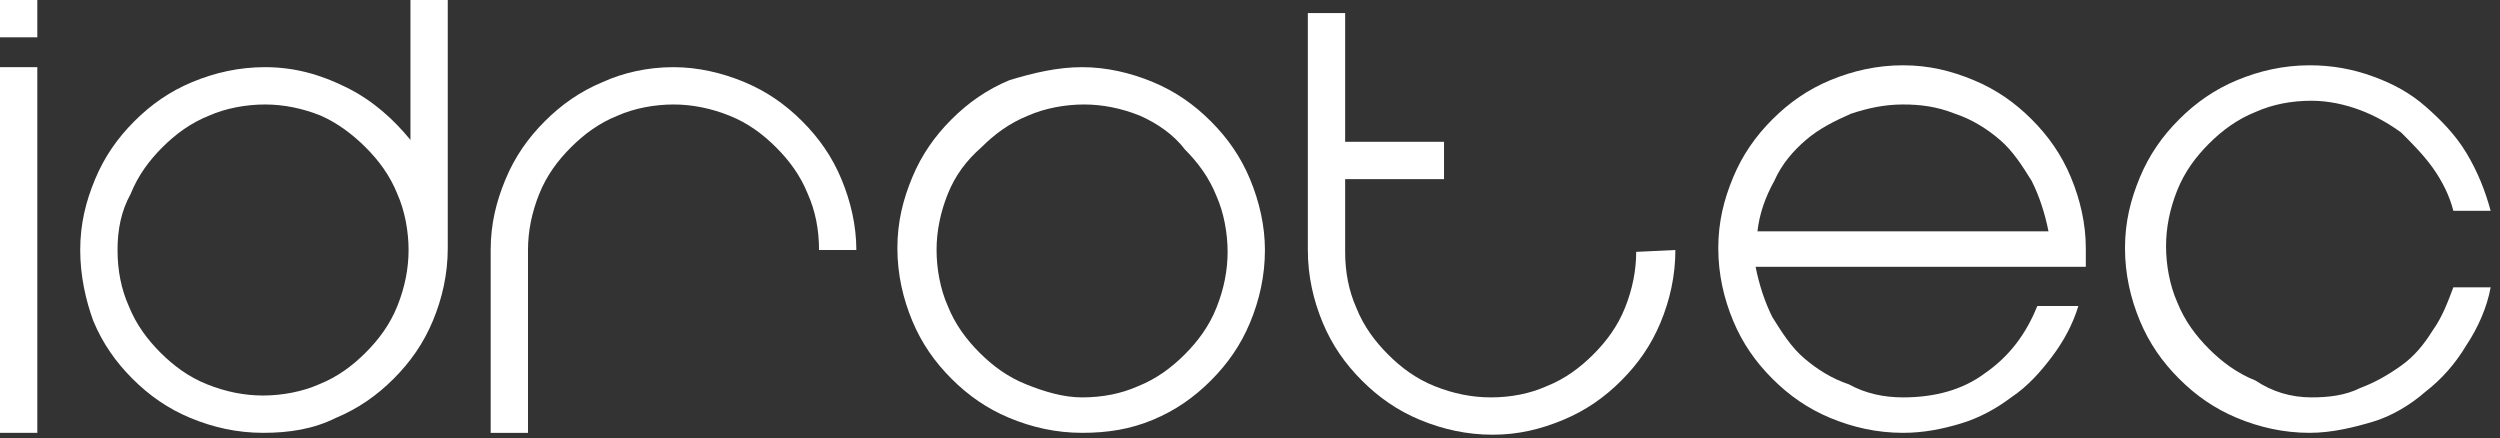
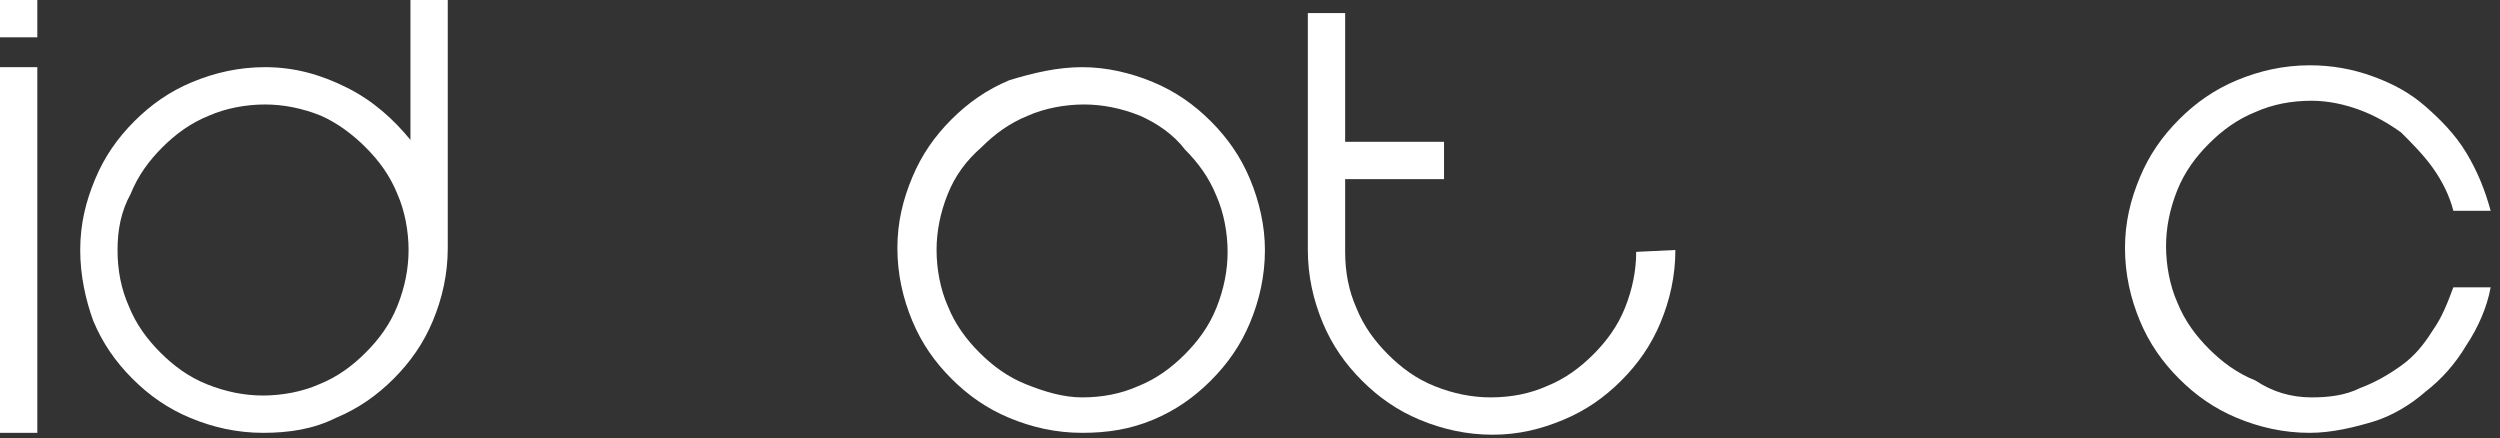
<svg xmlns="http://www.w3.org/2000/svg" version="1.1" id="Livello_1" x="0px" y="0px" viewBox="0 0 134 23.5" style="enable-background:new 0 0 134 23.5;" xml:space="preserve">
  <rect x="0" y="0" width="134" height="23.5" fill="#333333" stroke="none" />
  <style type="text/css">
	.st0{fill:#FFFFFF;}
</style>
  <g>
    <g>
      <path class="st0" d="M0,2V0h2v2H0z M0,23.2V3.6h2v19.6H0z" />
      <path class="st0" d="M4.3,13.4c0-1.4,0.3-2.6,0.8-3.8s1.2-2.2,2.1-3.1c0.9-0.9,1.9-1.6,3.1-2.1s2.5-0.8,3.9-0.8    c1.6,0,3,0.4,4.4,1.1s2.5,1.7,3.4,2.8V0h2v13.3c0,1.4-0.3,2.7-0.8,3.9s-1.2,2.2-2.1,3.1s-1.9,1.6-3.1,2.1    c-1.2,0.6-2.5,0.8-3.9,0.8s-2.7-0.3-3.9-0.8S8,21.2,7.1,20.3S5.5,18.4,5,17.2C4.6,16.1,4.3,14.8,4.3,13.4z M6.3,13.4    c0,1.1,0.2,2.1,0.6,3c0.4,1,1,1.8,1.7,2.5s1.5,1.3,2.5,1.7c1,0.4,2,0.6,3,0.6s2.1-0.2,3-0.6c1-0.4,1.8-1,2.5-1.7s1.3-1.5,1.7-2.5    c0.4-1,0.6-2,0.6-3s-0.2-2.1-0.6-3c-0.4-1-1-1.8-1.7-2.5c-0.7-0.7-1.5-1.3-2.4-1.7c-1-0.4-2-0.6-3-0.6s-2.1,0.2-3,0.6    c-1,0.4-1.8,1-2.5,1.7S7.4,9.4,7,10.4C6.5,11.3,6.3,12.3,6.3,13.4z" />
-       <path class="st0" d="M36.1,3.6c1.3,0,2.6,0.3,3.8,0.8s2.2,1.2,3.1,2.1c0.9,0.9,1.6,1.9,2.1,3.1s0.8,2.5,0.8,3.8h-2    c0-1.1-0.2-2.1-0.6-3c-0.4-1-1-1.8-1.7-2.5c-0.7-0.7-1.5-1.3-2.5-1.7c-1-0.4-2-0.6-3-0.6s-2.1,0.2-3,0.6c-1,0.4-1.8,1-2.5,1.7    s-1.3,1.5-1.7,2.5c-0.4,1-0.6,2-0.6,3v9.8h-2v-9.8c0-1.4,0.3-2.6,0.8-3.8s1.2-2.2,2.1-3.1c0.9-0.9,1.9-1.6,3.1-2.1    C33.4,3.9,34.7,3.6,36.1,3.6z" />
      <path class="st0" d="M58,3.6c1.3,0,2.6,0.3,3.8,0.8s2.2,1.2,3.1,2.1c0.9,0.9,1.6,1.9,2.1,3.1s0.8,2.5,0.8,3.8    c0,1.4-0.3,2.7-0.8,3.9s-1.2,2.2-2.1,3.1C64,21.3,63,22,61.8,22.5s-2.4,0.7-3.8,0.7c-1.4,0-2.7-0.3-3.9-0.8s-2.2-1.2-3.1-2.1    c-0.9-0.9-1.6-1.9-2.1-3.1s-0.8-2.5-0.8-3.9s0.3-2.6,0.8-3.8s1.2-2.2,2.1-3.1c0.9-0.9,1.9-1.6,3.1-2.1C55.4,3.9,56.7,3.6,58,3.6z     M58,21.3c1.1,0,2.1-0.2,3-0.6c1-0.4,1.8-1,2.5-1.7c0.7-0.7,1.3-1.5,1.7-2.5s0.6-2,0.6-3s-0.2-2.1-0.6-3c-0.4-1-1-1.8-1.7-2.5    c-0.6-0.8-1.5-1.4-2.4-1.8c-1-0.4-2-0.6-3-0.6s-2.1,0.2-3,0.6c-1,0.4-1.8,1-2.5,1.7c-0.8,0.7-1.4,1.5-1.8,2.5s-0.6,2-0.6,3    s0.2,2.1,0.6,3c0.4,1,1,1.8,1.7,2.5s1.5,1.3,2.5,1.7C56,21,57,21.3,58,21.3z" />
      <path class="st0" d="M89.8,13.4c0,1.4-0.3,2.7-0.8,3.9s-1.2,2.2-2.1,3.1S85,22,83.8,22.5s-2.4,0.8-3.8,0.8s-2.7-0.3-3.9-0.8    c-1.2-0.5-2.2-1.2-3.1-2.1s-1.6-1.9-2.1-3.1s-0.8-2.5-0.8-3.9V0.7h2v6.9h5.3v2h-5.3v3.9c0,1.1,0.2,2.1,0.6,3c0.4,1,1,1.8,1.7,2.5    s1.5,1.3,2.5,1.7c1,0.4,2,0.6,3,0.6c1.1,0,2.1-0.2,3-0.6c1-0.4,1.8-1,2.5-1.7s1.3-1.5,1.7-2.5c0.4-1,0.6-2,0.6-3L89.8,13.4    L89.8,13.4z" />
-       <path class="st0" d="M102,21.3c1.7,0,3.2-0.4,4.4-1.3c1.3-0.9,2.2-2.1,2.8-3.6h2.2c-0.3,1-0.8,1.9-1.4,2.7    c-0.6,0.8-1.3,1.6-2.2,2.2c-0.8,0.6-1.7,1.1-2.7,1.4s-2,0.5-3.1,0.5c-1.4,0-2.7-0.3-3.9-0.8c-1.2-0.5-2.2-1.2-3.1-2.1    s-1.6-1.9-2.1-3.1s-0.8-2.5-0.8-3.9s0.3-2.6,0.8-3.8s1.2-2.2,2.1-3.1c0.9-0.9,1.9-1.6,3.1-2.1s2.5-0.8,3.9-0.8s2.6,0.3,3.8,0.8    s2.2,1.2,3.1,2.1c0.9,0.9,1.6,1.9,2.1,3.1s0.8,2.5,0.8,3.8v1h-3.5H94.1c0.2,1,0.5,1.9,0.9,2.7c0.5,0.8,1,1.6,1.7,2.2    s1.5,1.1,2.4,1.4C100,21.1,101,21.3,102,21.3z M102,5.6c-1,0-1.9,0.2-2.8,0.5c-0.9,0.4-1.7,0.8-2.4,1.4c-0.7,0.6-1.3,1.3-1.7,2.2    c-0.5,0.9-0.8,1.8-0.9,2.7h15.6c-0.2-1-0.5-1.9-0.9-2.7c-0.5-0.8-1-1.6-1.7-2.2c-0.7-0.6-1.5-1.1-2.4-1.4    C103.8,5.7,102.9,5.6,102,5.6z" />
      <path class="st0" d="M123.9,21.3c0.9,0,1.8-0.1,2.6-0.5c0.8-0.3,1.5-0.7,2.2-1.2s1.2-1.1,1.7-1.9c0.5-0.7,0.8-1.5,1.1-2.3h2    c-0.2,1.1-0.7,2.2-1.3,3.1c-0.6,1-1.3,1.8-2.2,2.5c-0.8,0.7-1.8,1.3-2.8,1.6s-2.2,0.6-3.4,0.6c-1.4,0-2.7-0.3-3.9-0.8    s-2.2-1.2-3.1-2.1s-1.6-1.9-2.1-3.1s-0.8-2.5-0.8-3.9s0.3-2.6,0.8-3.8s1.2-2.2,2.1-3.1c0.9-0.9,1.9-1.6,3.1-2.1s2.5-0.8,3.9-0.8    c1.2,0,2.3,0.2,3.4,0.6c1.1,0.4,2,0.9,2.8,1.6s1.6,1.5,2.2,2.5c0.6,1,1,2,1.3,3.1h-2c-0.2-0.8-0.6-1.6-1.1-2.3s-1.1-1.3-1.7-1.9    c-0.7-0.5-1.4-0.9-2.2-1.2c-0.8-0.3-1.7-0.5-2.6-0.5c-1.1,0-2.1,0.2-3,0.6c-1,0.4-1.8,1-2.5,1.7s-1.3,1.5-1.7,2.5    c-0.4,1-0.6,2-0.6,3s0.2,2.1,0.6,3c0.4,1,1,1.8,1.7,2.5s1.5,1.3,2.5,1.7C121.8,21,122.8,21.3,123.9,21.3z" />
    </g>
  </g>
</svg>